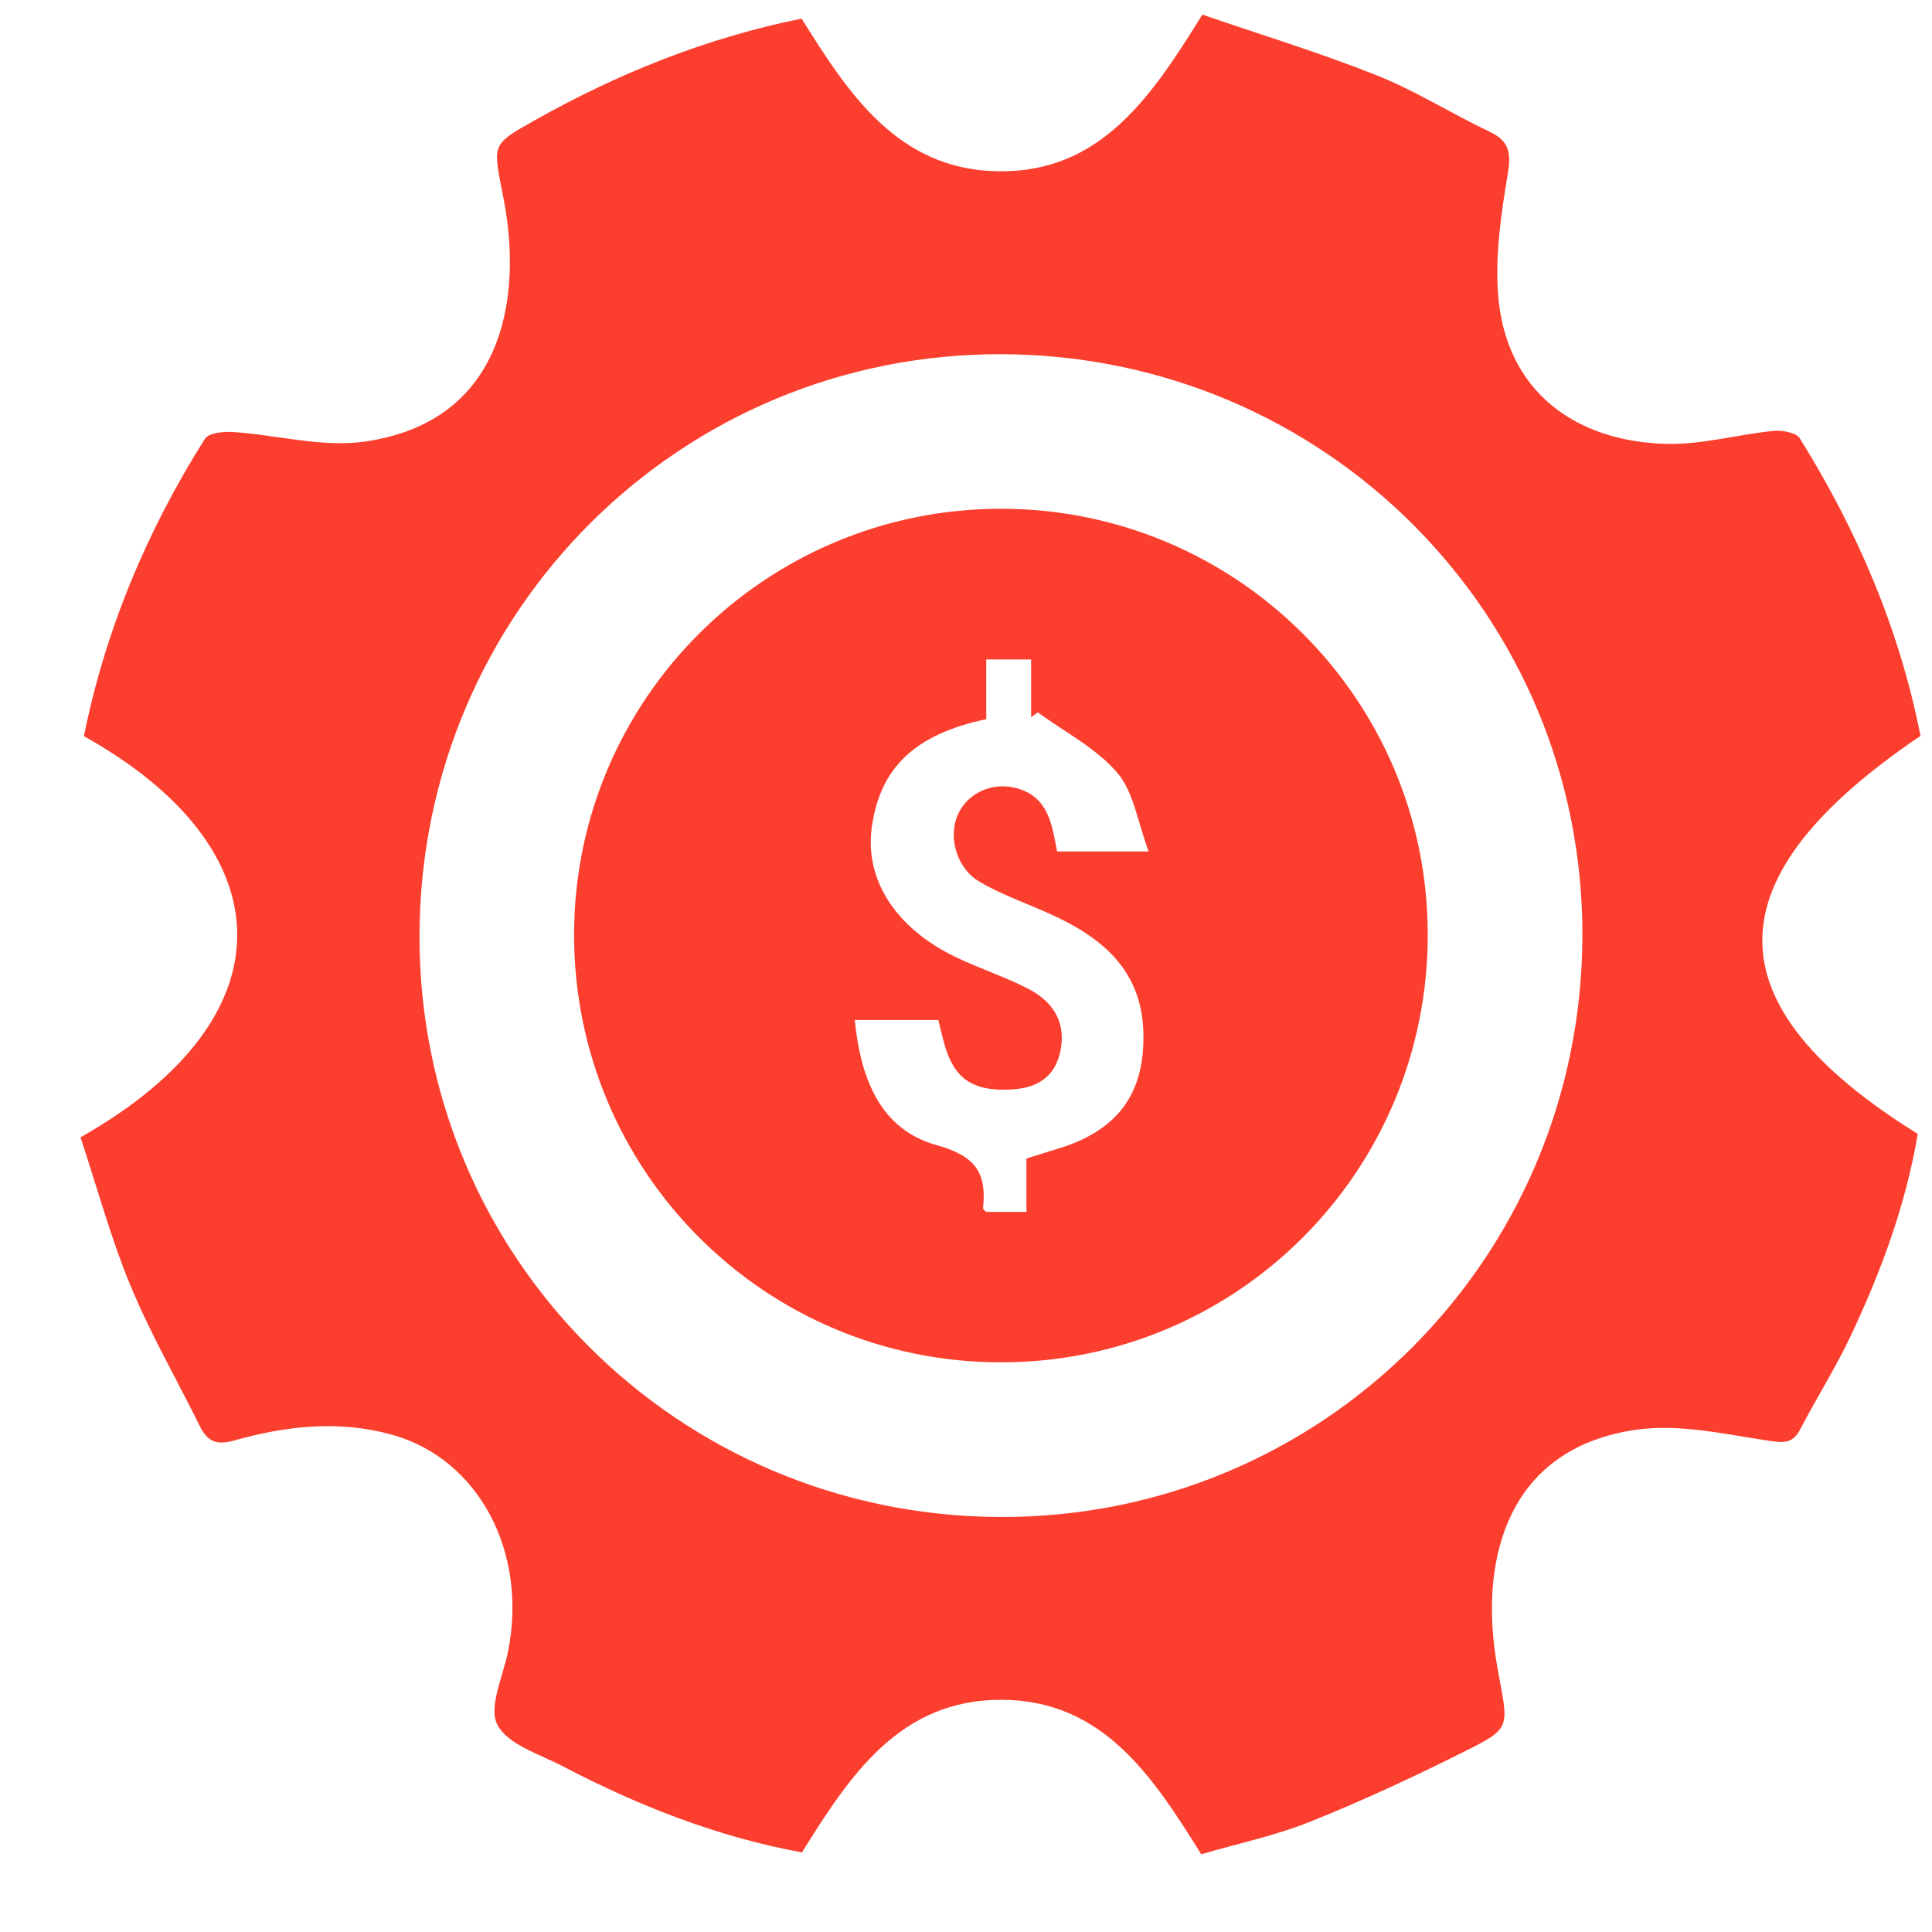
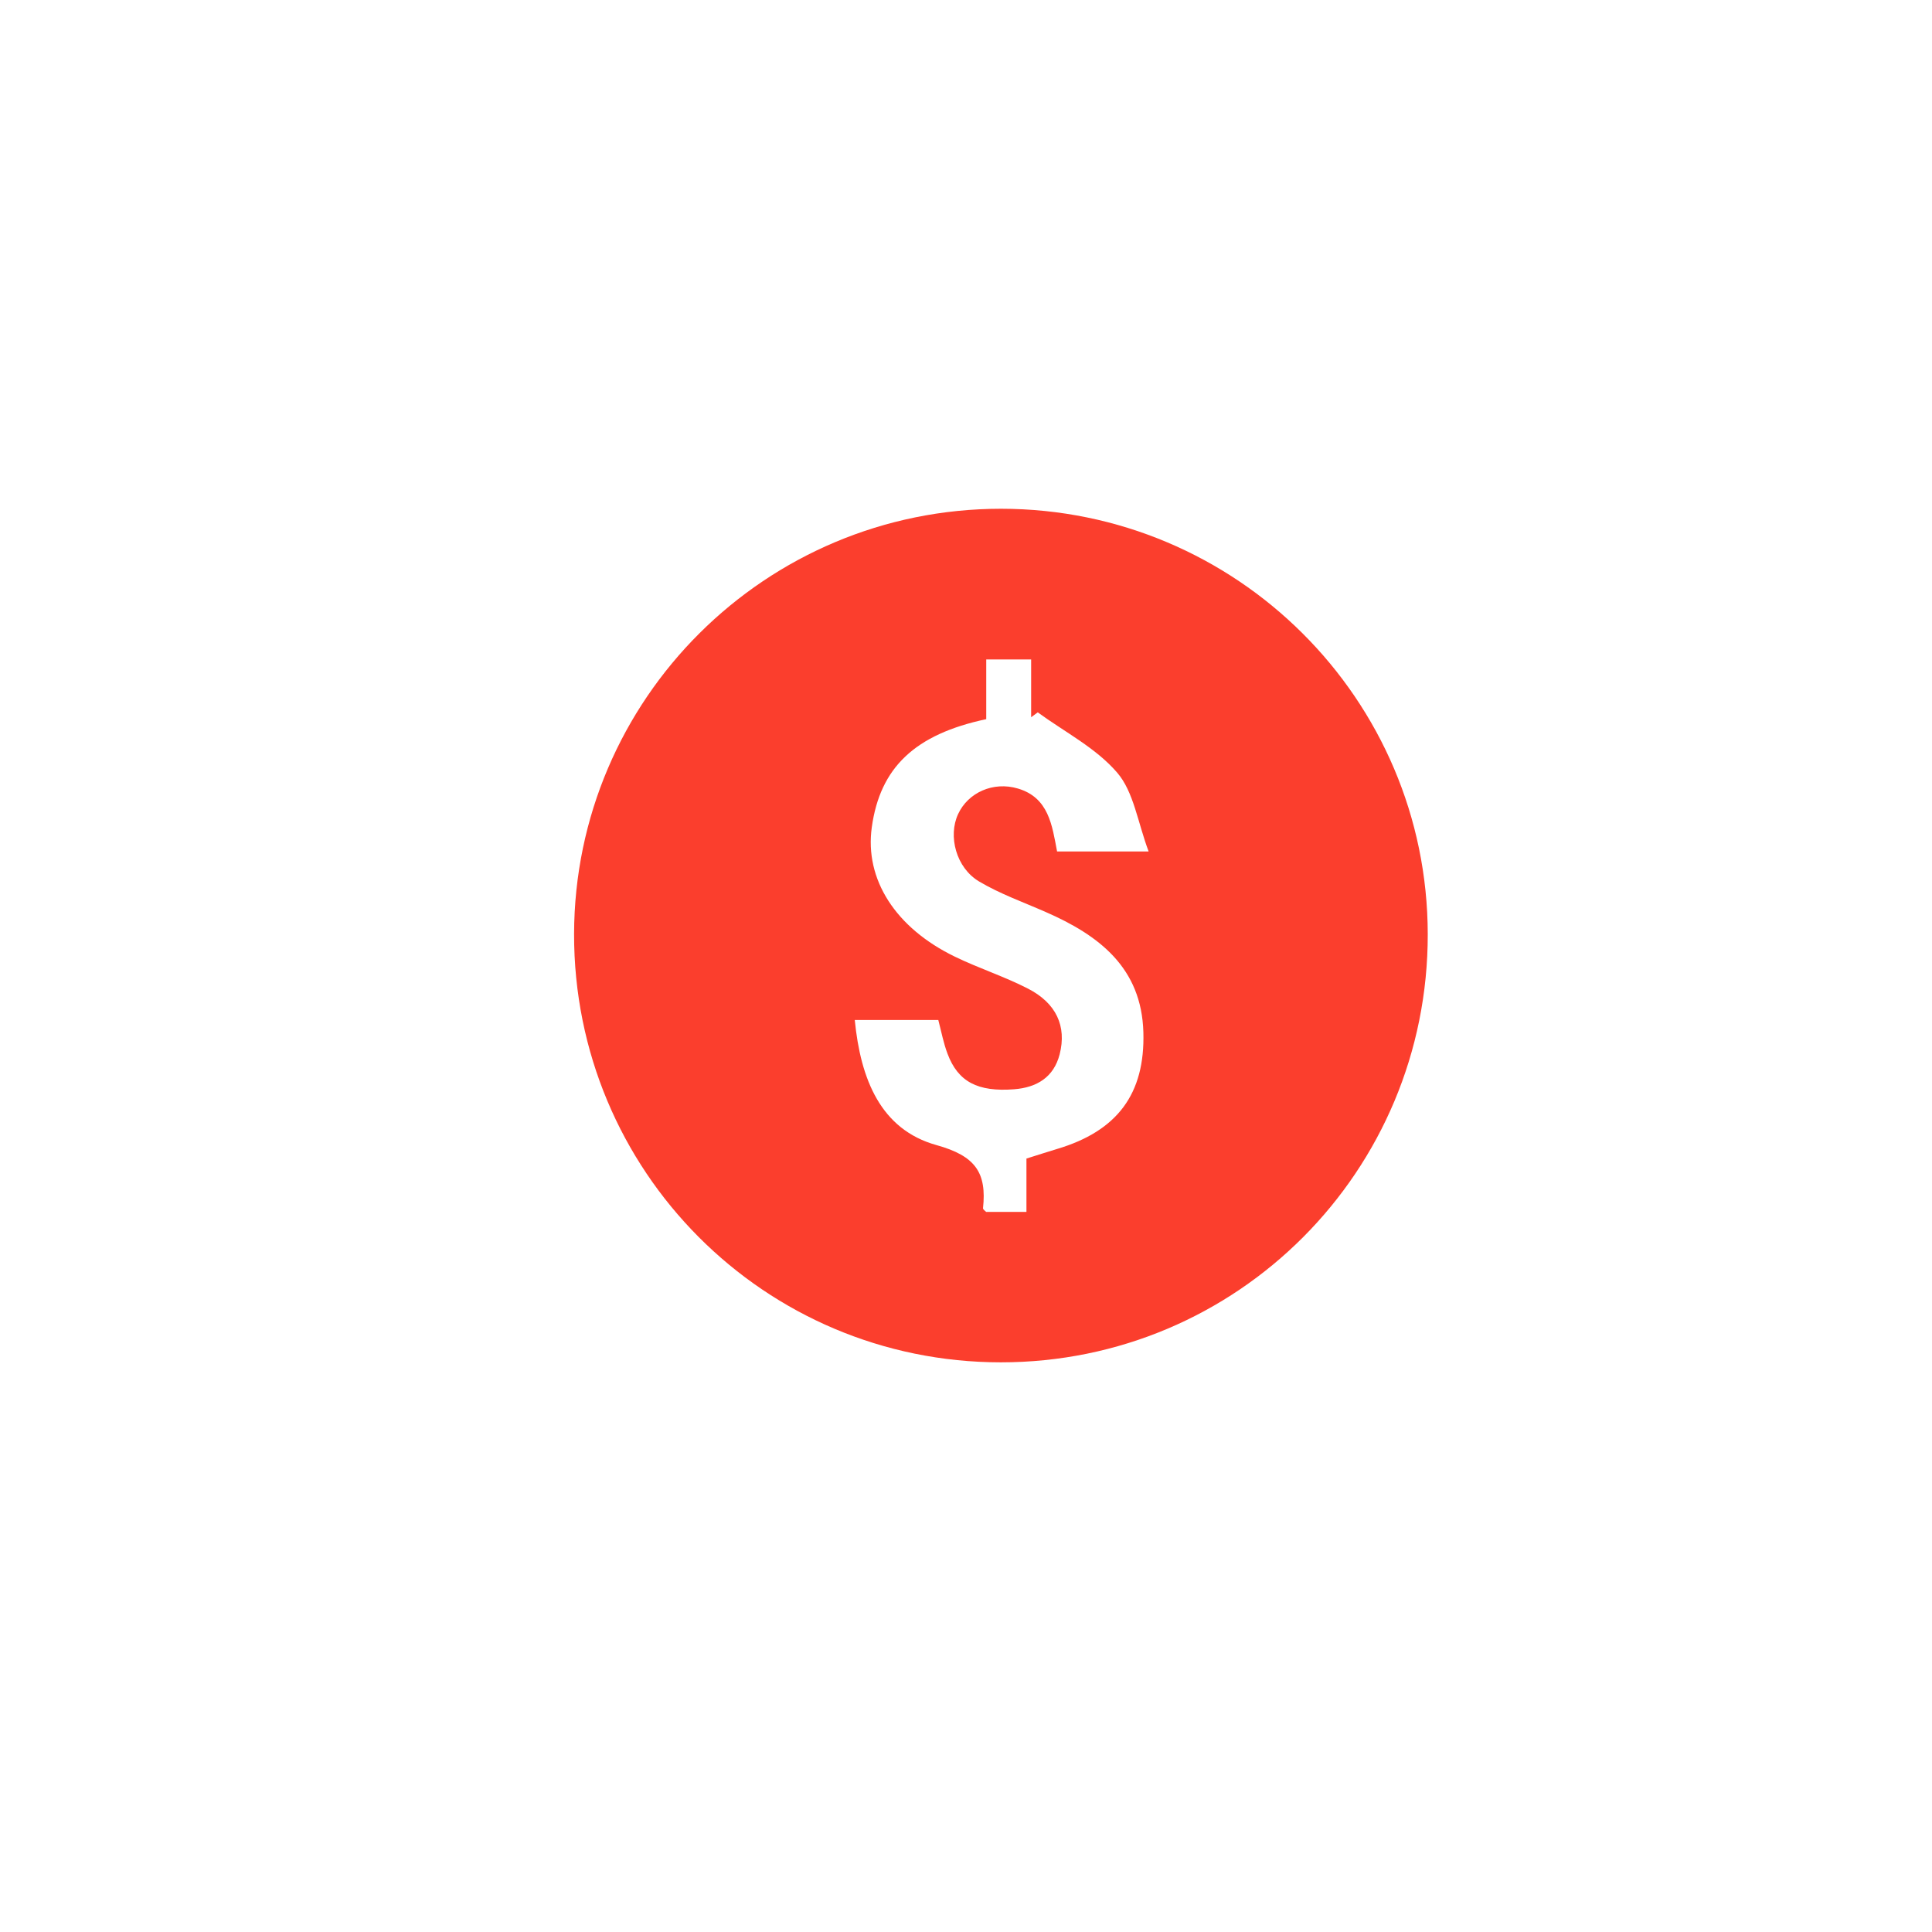
<svg xmlns="http://www.w3.org/2000/svg" width="21" height="21" viewBox="0 0 21 21" fill="none">
-   <path d="M0.875 12.362C3.196 11.049 3.084 9.213 0.912 8.002C1.146 6.845 1.596 5.77 2.227 4.77C2.269 4.704 2.433 4.689 2.537 4.696C3.014 4.728 3.502 4.866 3.963 4.8C5.286 4.612 5.625 3.553 5.526 2.518C5.512 2.369 5.487 2.221 5.457 2.074C5.356 1.565 5.354 1.566 5.808 1.31C6.715 0.799 7.671 0.414 8.713 0.202C9.222 1.017 9.76 1.848 10.855 1.862C11.962 1.875 12.511 1.06 13.069 0.159C13.683 0.37 14.332 0.568 14.96 0.817C15.385 0.986 15.777 1.235 16.192 1.432C16.402 1.532 16.427 1.658 16.39 1.883C16.319 2.309 16.253 2.75 16.282 3.178C16.355 4.271 17.149 4.809 18.134 4.825C18.513 4.831 18.893 4.722 19.274 4.684C19.37 4.674 19.523 4.701 19.564 4.766C20.189 5.769 20.647 6.841 20.875 7.999C18.593 9.541 18.582 10.919 20.845 12.325C20.717 13.089 20.449 13.816 20.117 14.519C19.953 14.866 19.747 15.193 19.569 15.533C19.49 15.684 19.403 15.687 19.237 15.662C18.755 15.59 18.252 15.473 17.782 15.541C16.469 15.731 16.128 16.8 16.235 17.834C16.249 17.972 16.272 18.109 16.298 18.246C16.397 18.775 16.408 18.793 15.936 19.029C15.384 19.306 14.822 19.568 14.249 19.798C13.867 19.952 13.457 20.038 13.057 20.155C12.531 19.311 11.992 18.483 10.892 18.476C9.787 18.47 9.242 19.289 8.717 20.135C7.806 19.968 6.946 19.632 6.122 19.201C5.867 19.067 5.521 18.965 5.407 18.748C5.306 18.557 5.467 18.225 5.521 17.956C5.742 16.866 5.199 15.852 4.255 15.593C3.679 15.435 3.107 15.499 2.547 15.657C2.346 15.714 2.253 15.665 2.17 15.498C1.92 14.99 1.635 14.499 1.42 13.978C1.205 13.459 1.057 12.912 0.875 12.362ZM10.892 3.85C7.397 3.837 4.573 6.649 4.56 10.157C4.546 13.652 7.359 16.475 10.868 16.489C14.364 16.502 17.187 13.69 17.2 10.182C17.214 6.686 14.402 3.864 10.892 3.85Z" fill="#FB3E2D" />
  <path d="M10.881 5.53C13.44 5.531 15.516 7.6 15.519 10.154C15.523 12.73 13.45 14.809 10.878 14.808C8.308 14.807 6.235 12.726 6.24 10.151C6.246 7.598 8.322 5.53 10.881 5.53ZM9.291 11.087C9.354 11.73 9.572 12.278 10.18 12.447C10.605 12.565 10.726 12.748 10.685 13.133C10.684 13.146 10.71 13.164 10.719 13.173C10.858 13.173 10.993 13.173 11.157 13.173C11.157 12.964 11.157 12.776 11.157 12.593C11.287 12.552 11.387 12.52 11.489 12.489C12.145 12.294 12.447 11.89 12.428 11.22C12.408 10.517 11.945 10.166 11.366 9.913C11.123 9.806 10.869 9.716 10.642 9.581C10.392 9.432 10.303 9.088 10.414 8.849C10.522 8.615 10.796 8.491 11.064 8.571C11.4 8.67 11.436 8.972 11.49 9.255C11.804 9.255 12.107 9.255 12.485 9.255C12.365 8.934 12.323 8.607 12.143 8.398C11.913 8.13 11.573 7.957 11.28 7.743C11.256 7.761 11.232 7.778 11.208 7.796C11.208 7.587 11.208 7.378 11.208 7.168C11.033 7.168 10.891 7.168 10.72 7.168C10.72 7.402 10.72 7.613 10.72 7.817C9.943 7.982 9.566 8.344 9.476 8.992C9.397 9.557 9.732 10.086 10.382 10.4C10.64 10.525 10.917 10.614 11.172 10.745C11.481 10.903 11.596 11.154 11.518 11.46C11.454 11.709 11.27 11.821 11.022 11.84C10.628 11.87 10.413 11.759 10.299 11.453C10.255 11.337 10.232 11.213 10.199 11.087C9.902 11.087 9.617 11.087 9.291 11.087Z" fill="#FB3E2D" />
</svg>